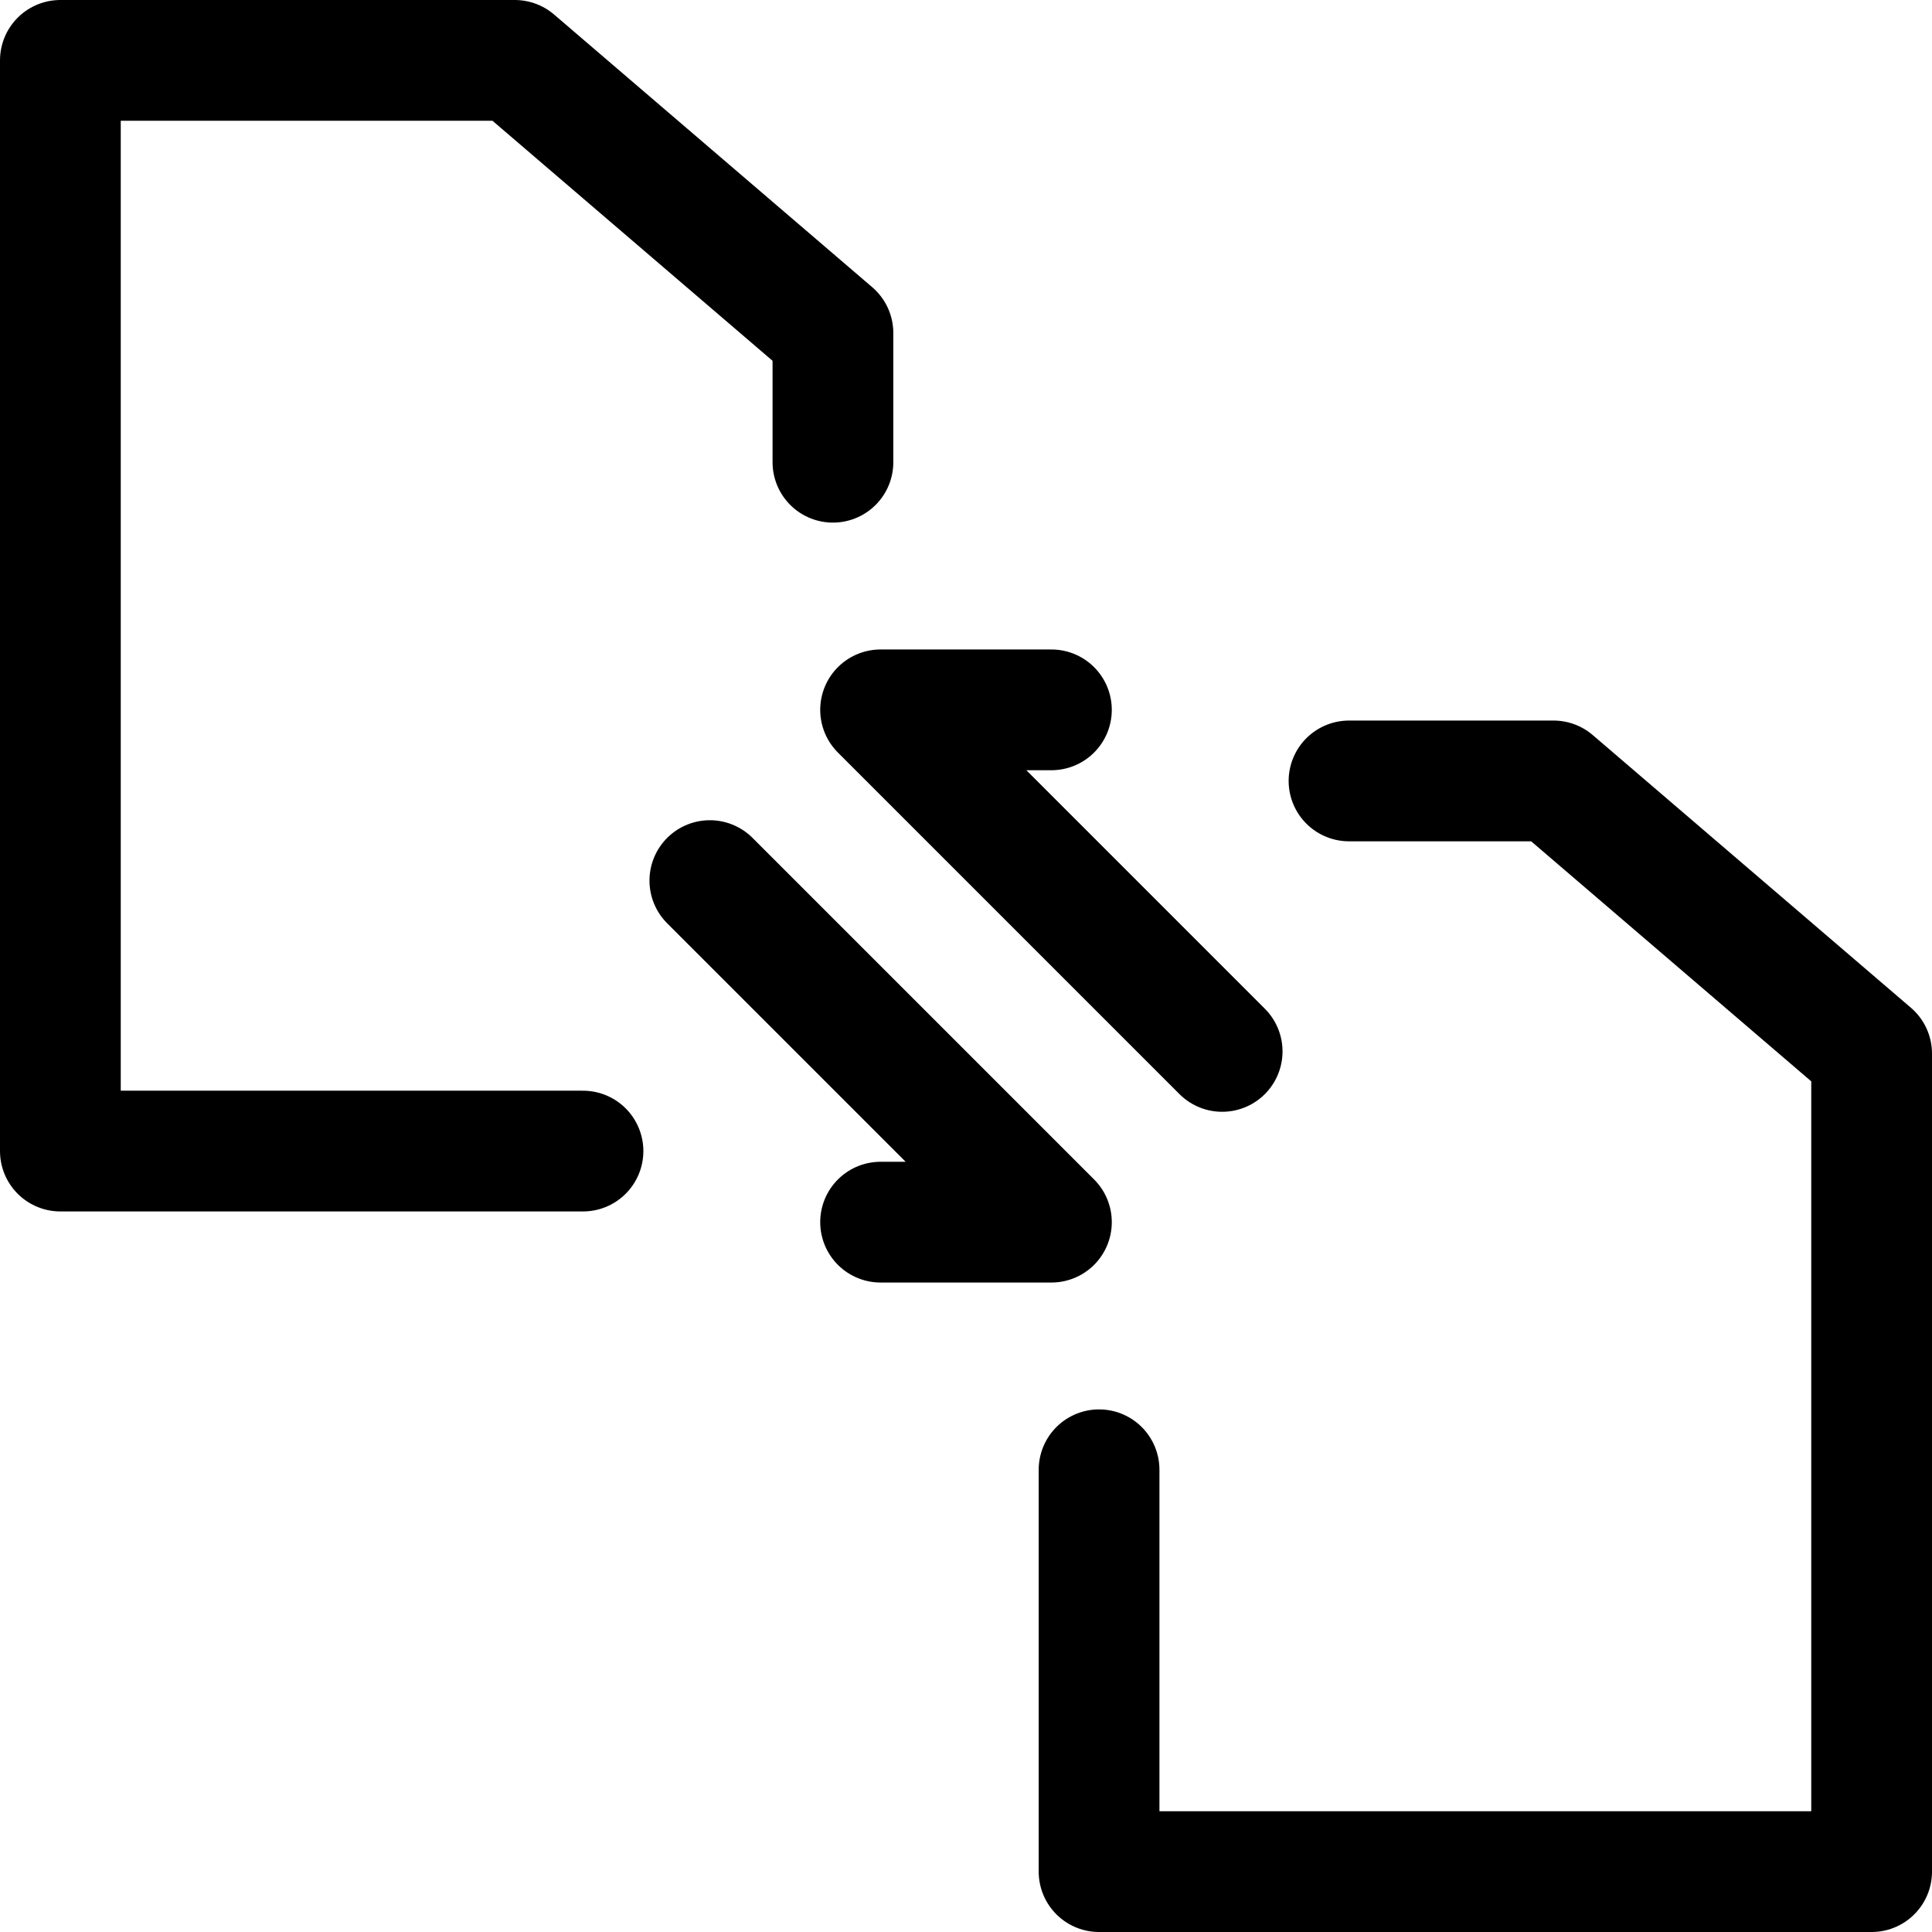
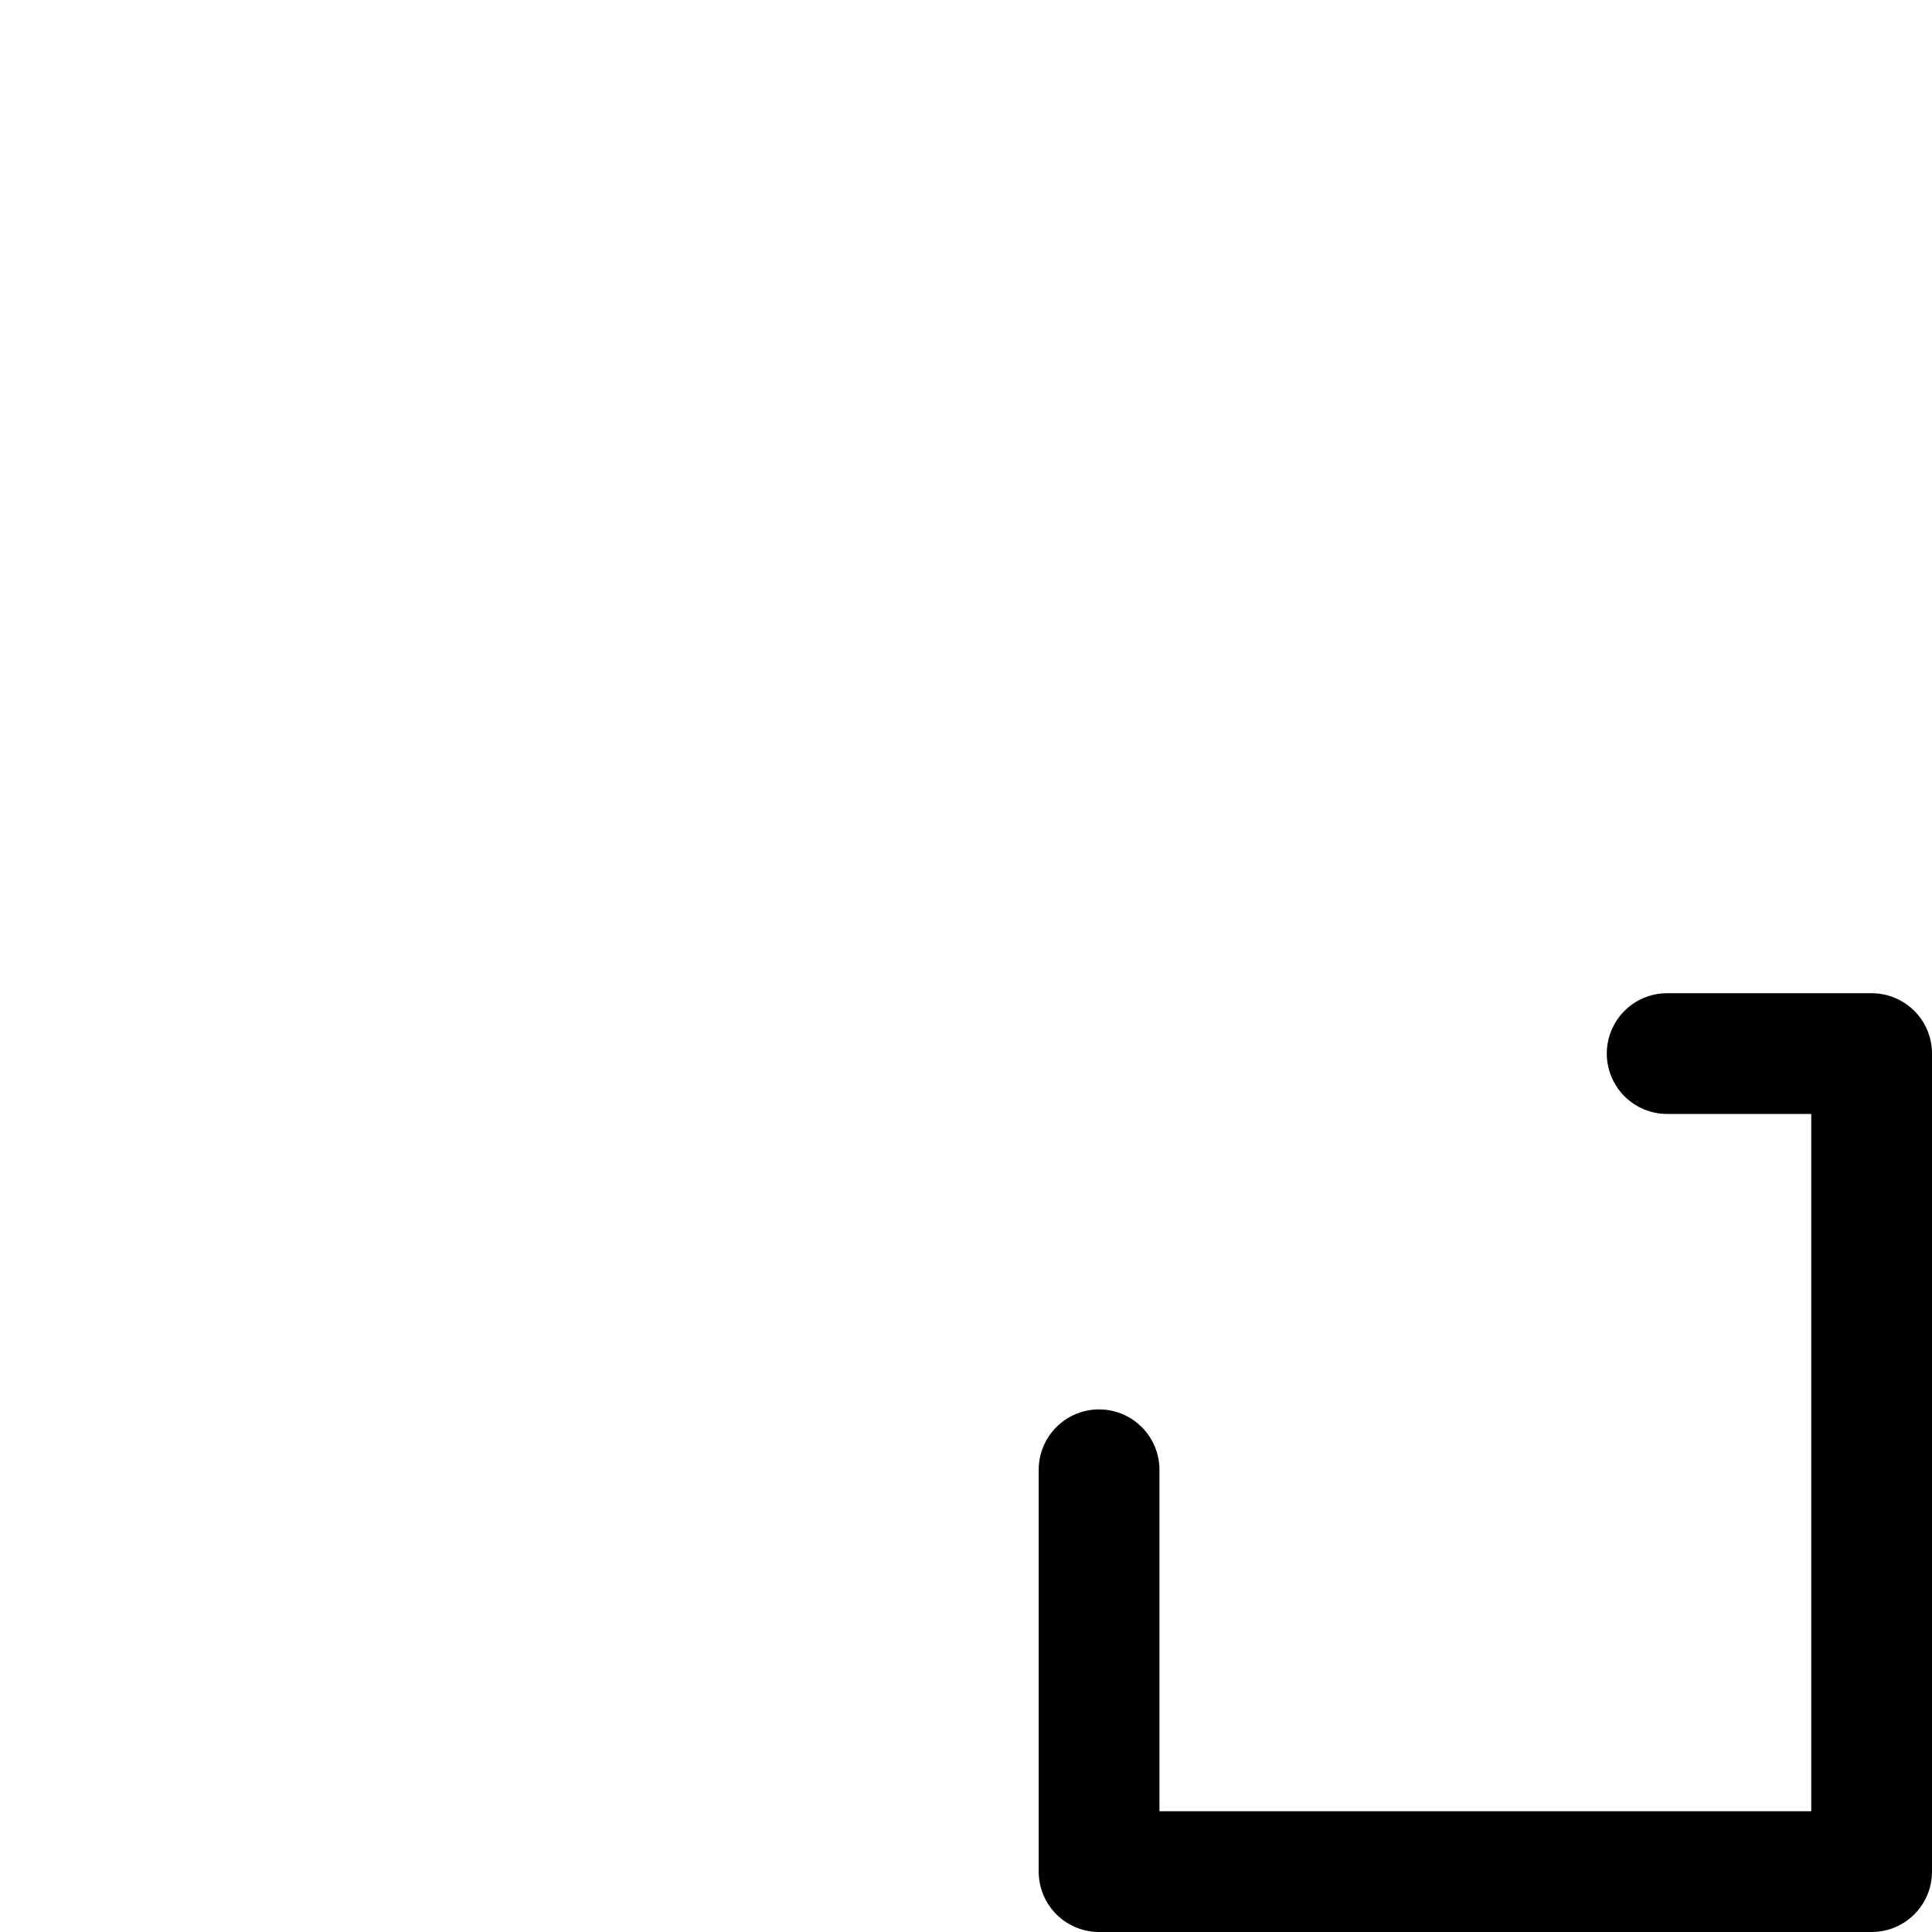
<svg xmlns="http://www.w3.org/2000/svg" fill="none" viewBox="0 0 24 24" id="Coding-Apps-Website-Data-Conversion-Documents-2--Streamline-Ultimate">
  <desc>Coding Apps Website Data Conversion Documents 2 Streamline Icon: https://streamlinehq.com</desc>
-   <path stroke="#000000" stroke-linecap="round" stroke-linejoin="round" d="M10.347 5.742V4.137L6.395 0.75H0.75v13.549h6.492" stroke-width="1.5" />
-   <path stroke="#000000" stroke-linecap="round" stroke-linejoin="round" d="m15.182 13.061 -4.243 -4.243h2.122" stroke-width="1.5" />
-   <path stroke="#000000" stroke-linecap="round" stroke-linejoin="round" d="m8.818 10.939 4.243 4.243h-2.122" stroke-width="1.5" />
-   <path stroke="#000000" stroke-linecap="round" stroke-linejoin="round" d="M13.653 18.258v4.992h9.597V13.088l-3.952 -3.387h-2.54" stroke-width="1.5" />
+   <path stroke="#000000" stroke-linecap="round" stroke-linejoin="round" d="M13.653 18.258v4.992h9.597V13.088h-2.54" stroke-width="1.5" />
</svg>